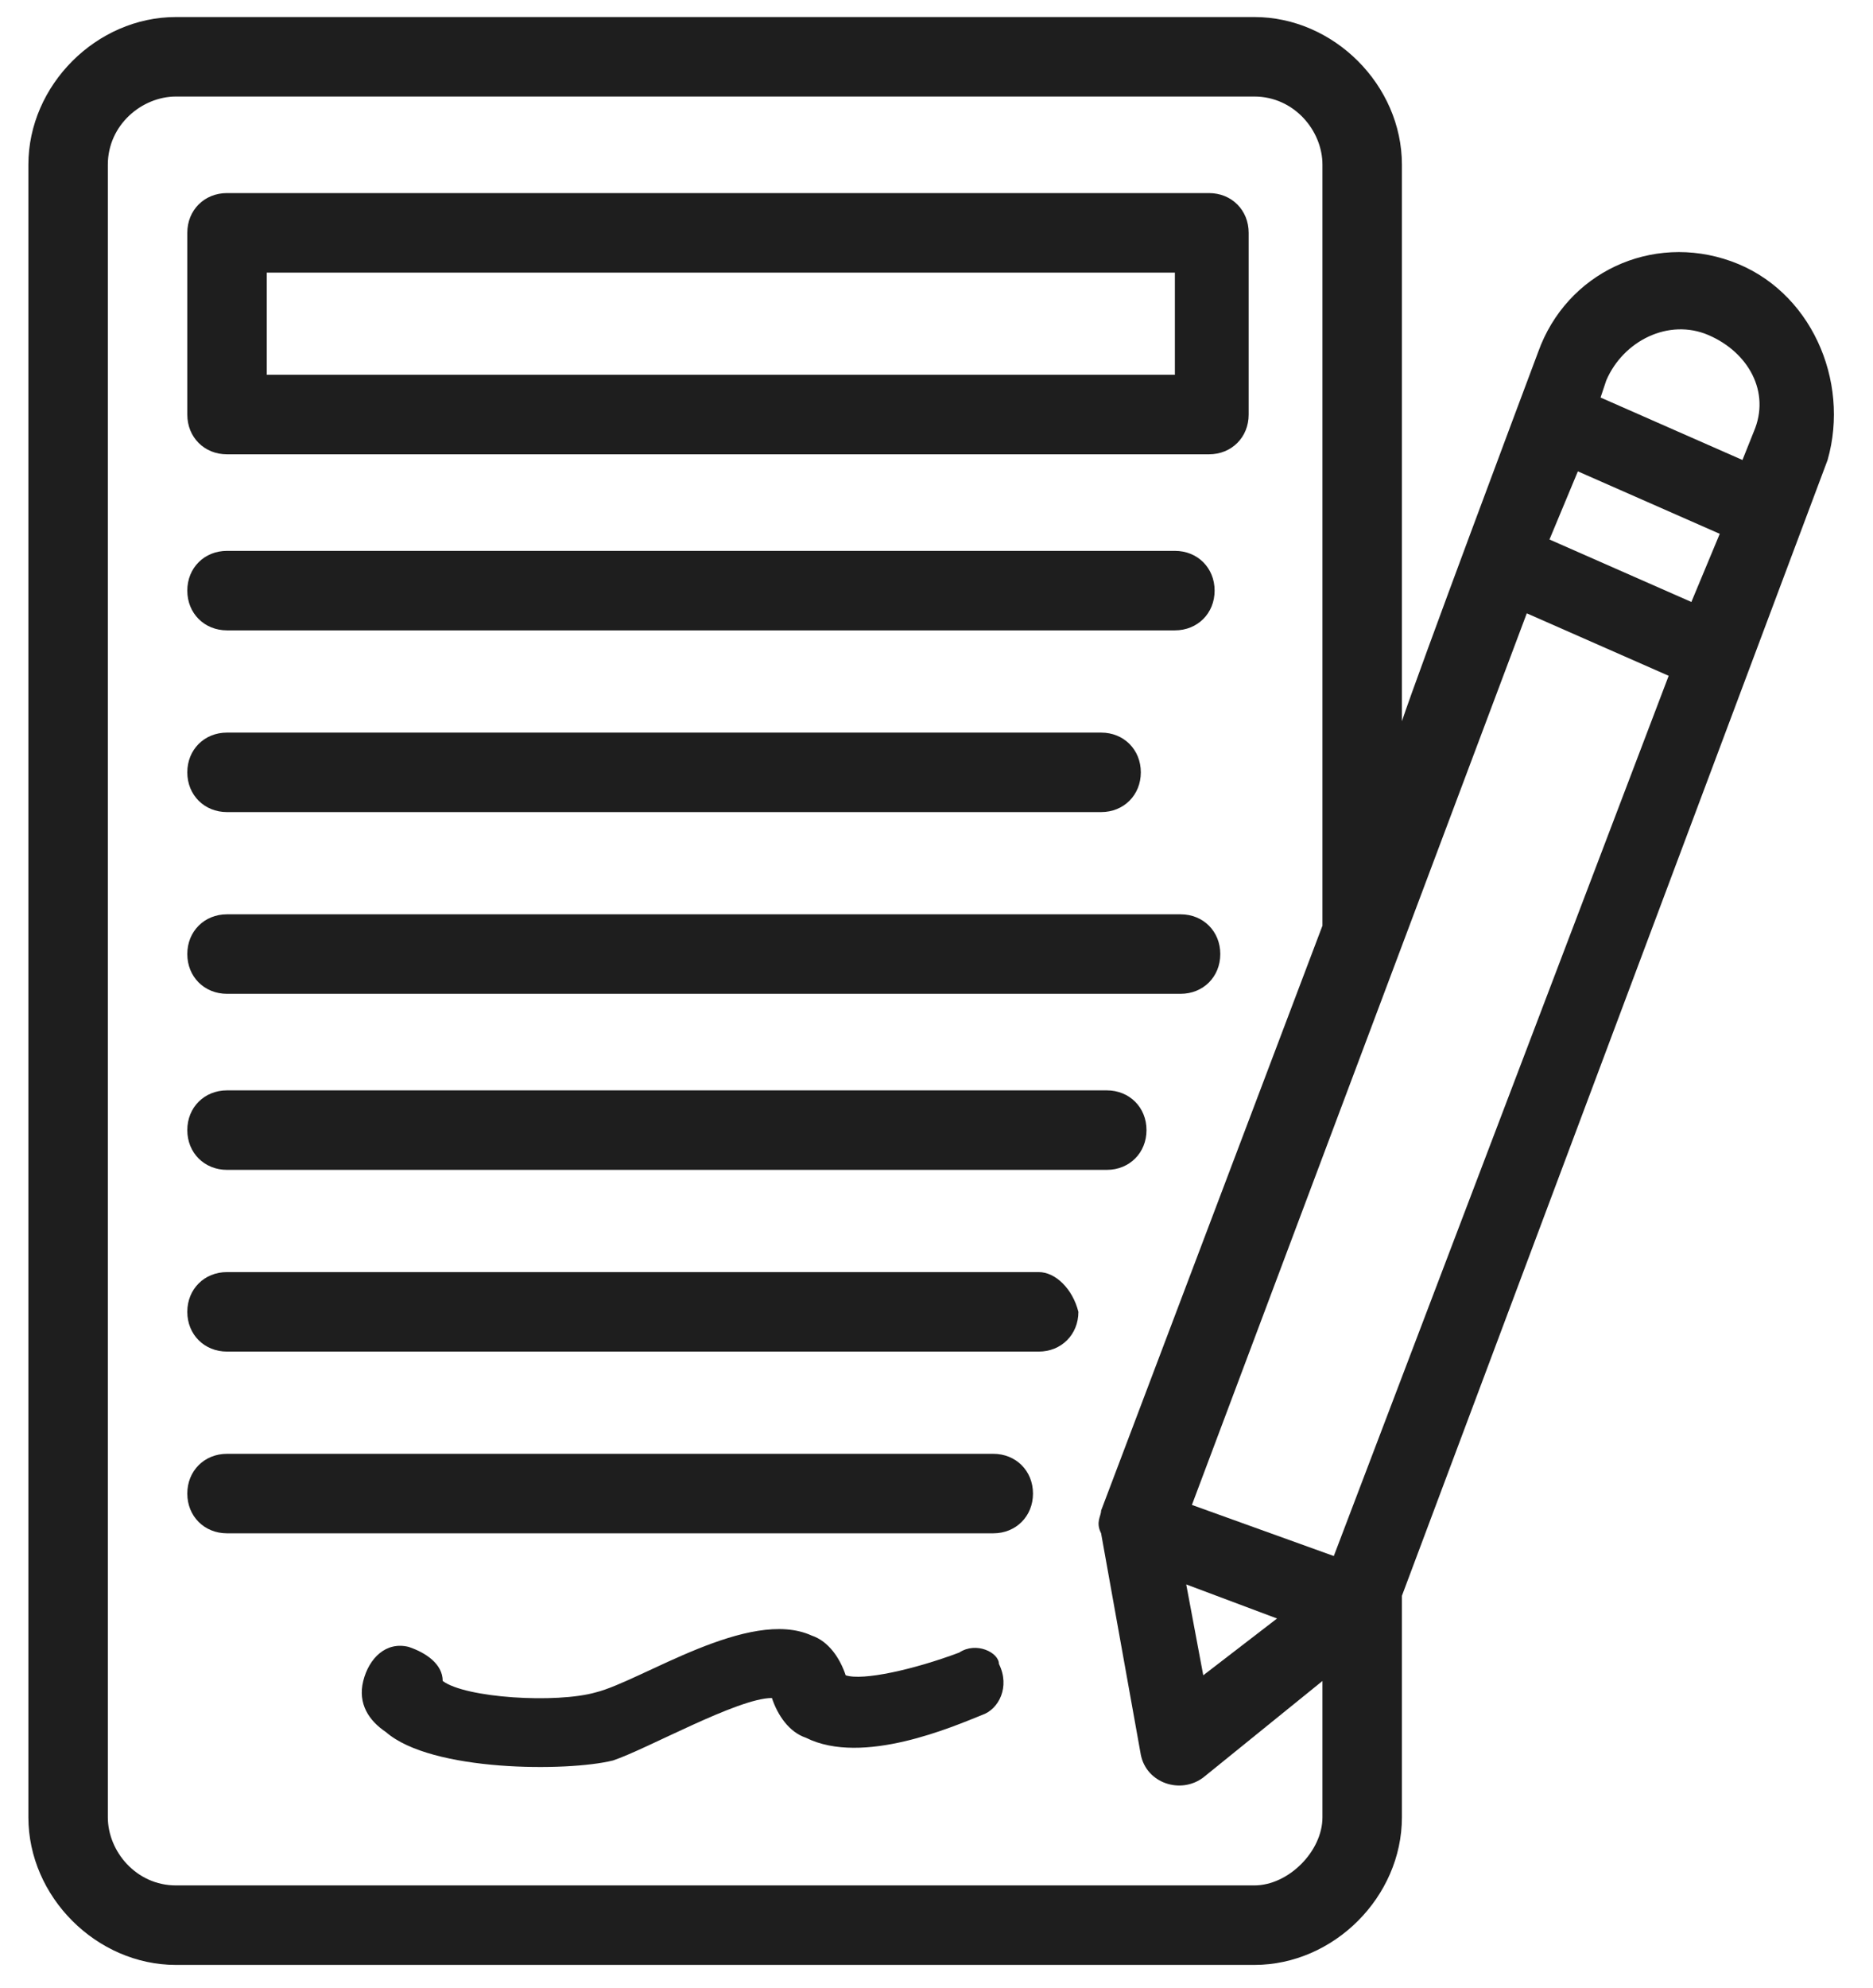
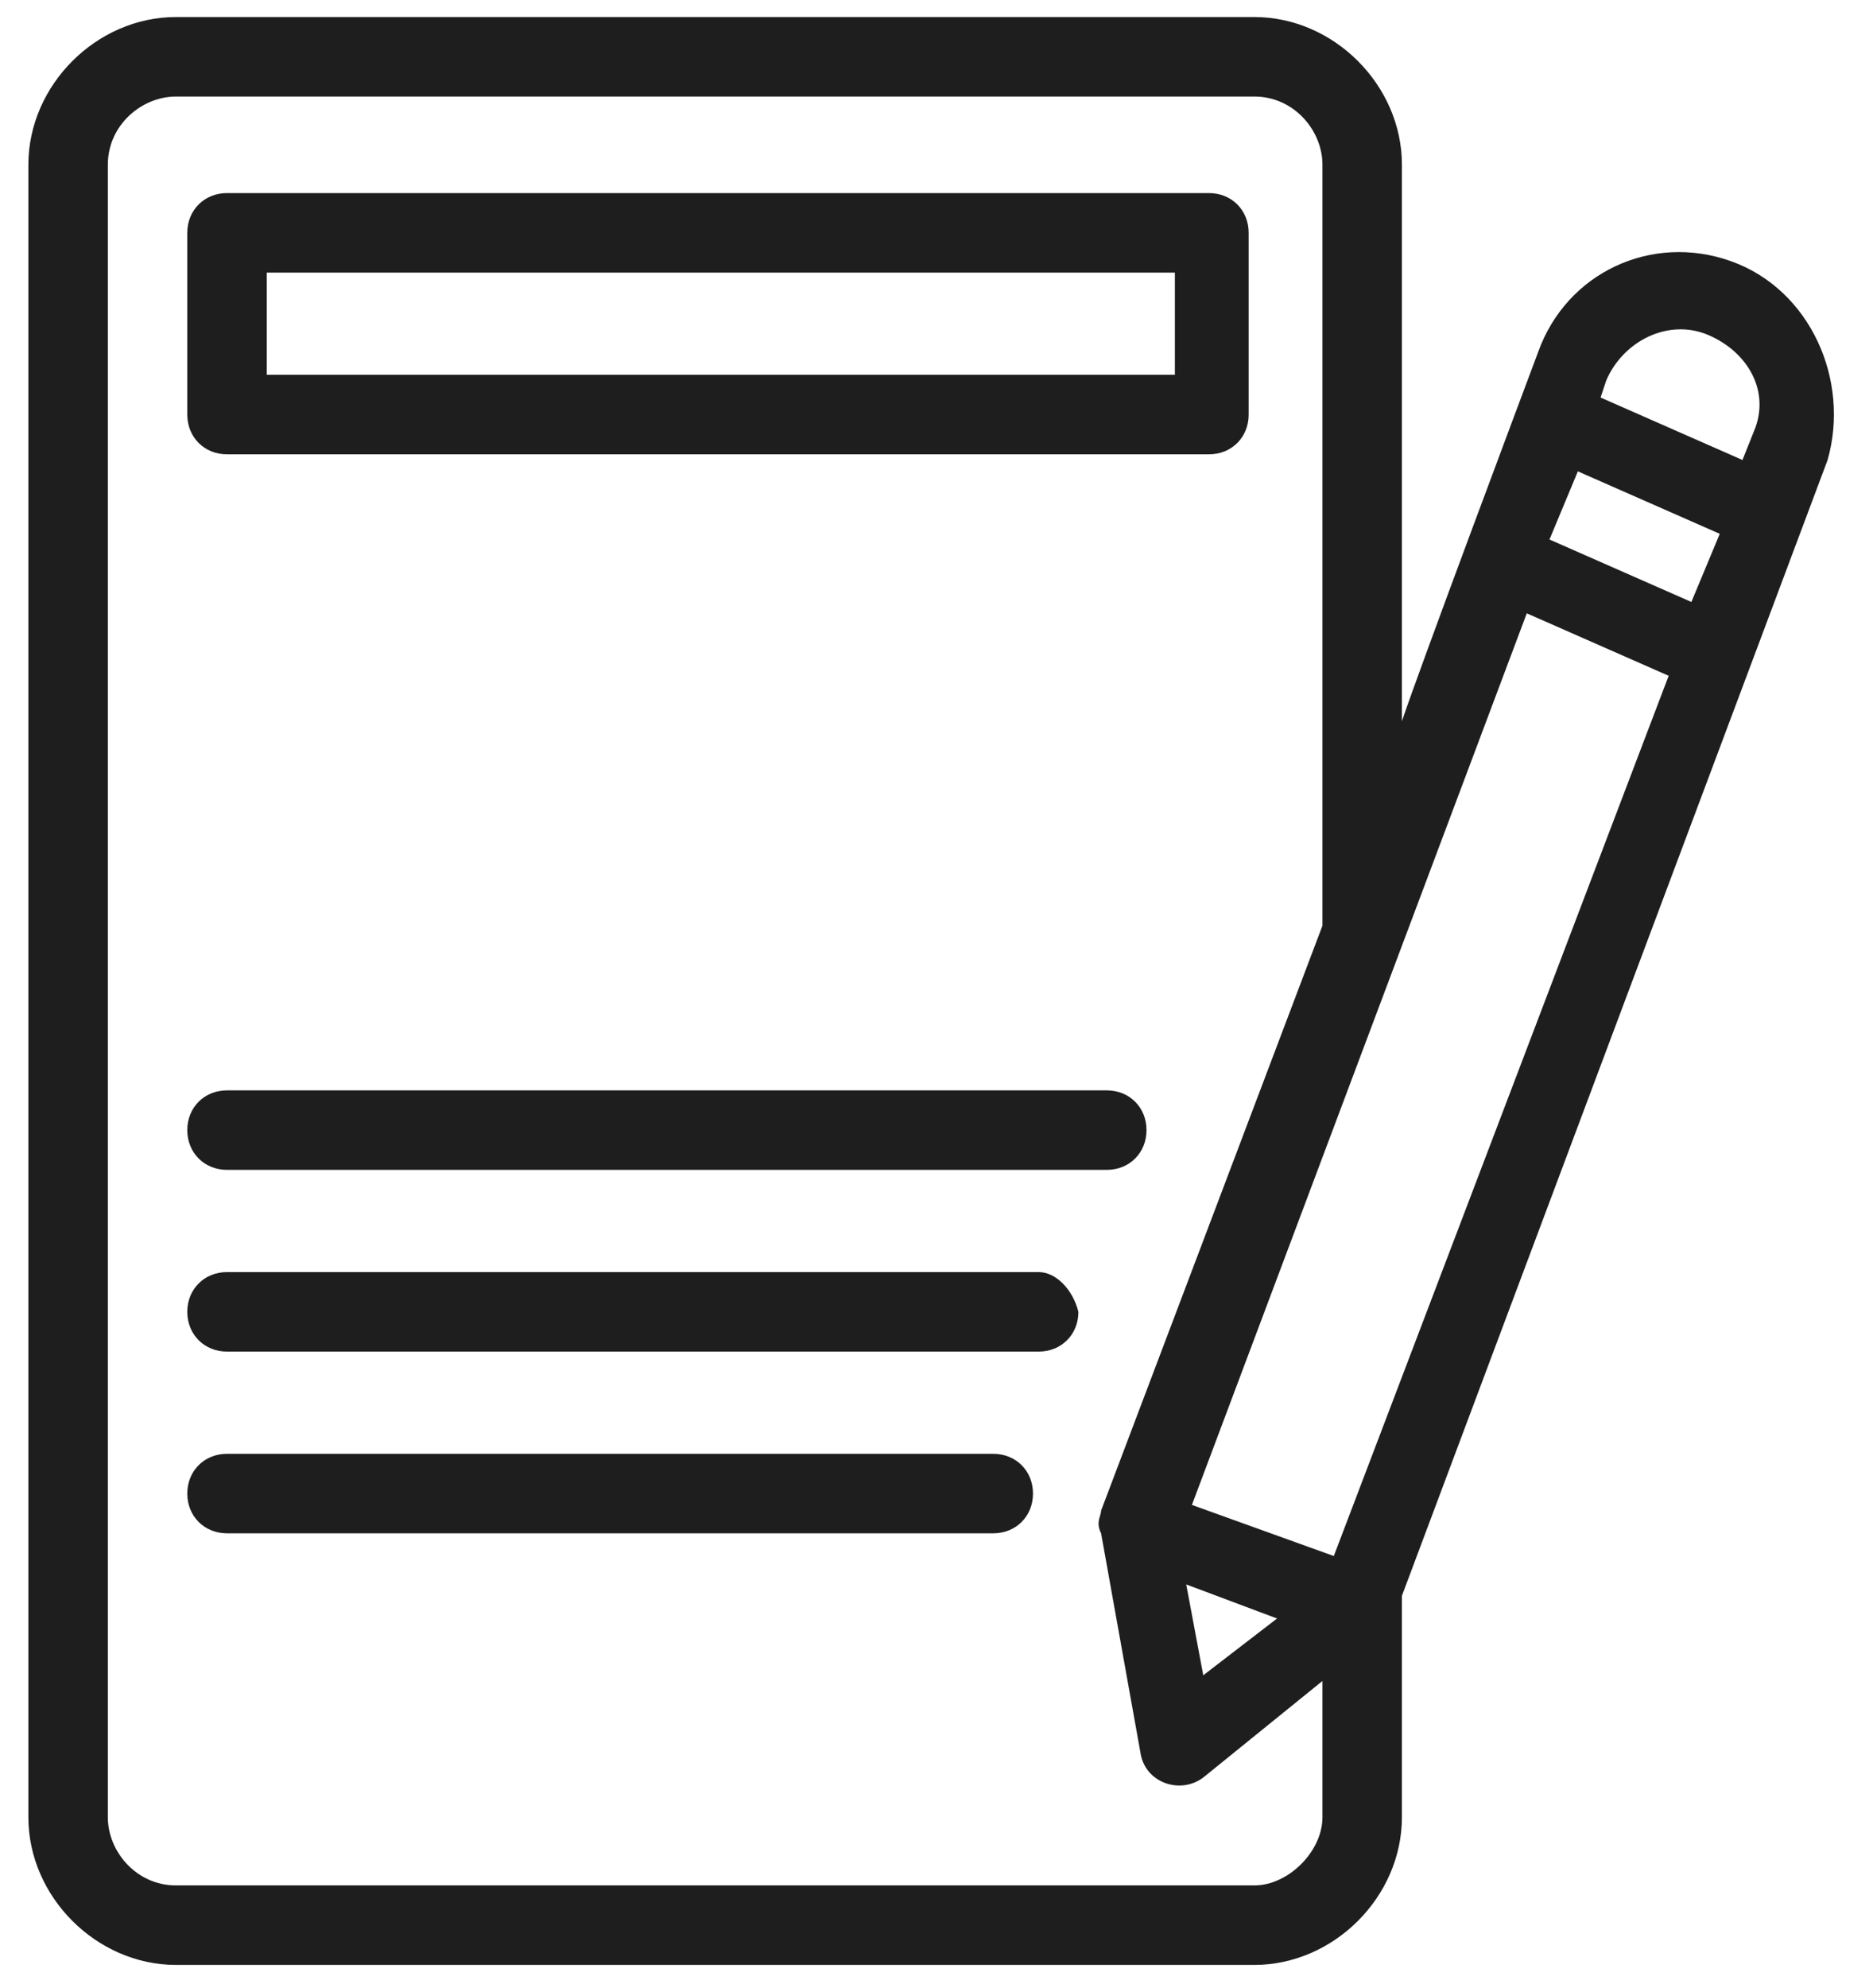
<svg xmlns="http://www.w3.org/2000/svg" width="33" height="35" viewBox="0 0 33 35" fill="none">
-   <path d="M16.9 29.1C16.1 29.4 15.2 29.6 14.9 29.5C14.8 29.2 14.6 28.9 14.3 28.8C13.2 28.3 11.3 29.6 10.5 29.8C9.8 30 8.2 29.9 7.8 29.6C7.8 29.3 7.5 29.1 7.2 29C6.8 28.9 6.5 29.2 6.4 29.6C6.3 30 6.5 30.3 6.8 30.5C7.6 31.2 10 31.2 10.8 31C11.4 30.8 13 29.9 13.6 29.9C13.7 30.2 13.9 30.5 14.2 30.6C15.2 31.1 16.8 30.4 17.3 30.2C17.6 30.1 17.8 29.7 17.6 29.3C17.6 29.1 17.2 28.9 16.9 29.1Z" fill="#1E1E1E" />
-   <path d="M4 17.5H20.8C21.2 17.5 21.5 17.2 21.5 16.8C21.5 16.4 21.2 16.1 20.8 16.1H4C3.6 16.1 3.3 16.4 3.3 16.8C3.3 17.2 3.6 17.5 4 17.5Z" fill="#1E1E1E" />
  <path d="M4 20.6H19.5C19.9 20.6 20.2 20.3 20.2 19.9C20.2 19.5 19.9 19.2 19.5 19.2H4C3.6 19.2 3.3 19.5 3.3 19.9C3.3 20.3 3.6 20.6 4 20.6Z" fill="#1E1E1E" />
-   <path d="M4 11.1H20.7C21.1 11.1 21.4 10.8 21.4 10.4C21.4 10 21.1 9.7 20.7 9.7H4C3.6 9.7 3.3 10 3.3 10.4C3.3 10.8 3.6 11.1 4 11.1Z" fill="#1E1E1E" />
-   <path d="M4 14.3H19.4C19.8 14.3 20.1 14 20.1 13.6C20.1 13.2 19.8 12.9 19.4 12.9H4C3.6 12.9 3.3 13.2 3.3 13.6C3.3 14 3.6 14.3 4 14.3Z" fill="#1E1E1E" />
  <path d="M18.3 22.4H4C3.6 22.4 3.3 22.7 3.3 23.1C3.3 23.5 3.6 23.8 4 23.8H18.3C18.7 23.8 19 23.5 19 23.1C18.9 22.7 18.6 22.4 18.3 22.4Z" fill="#1E1E1E" />
  <path d="M17.5 25.6H4C3.6 25.6 3.3 25.9 3.3 26.3C3.3 26.7 3.6 27 4 27H17.5C17.9 27 18.2 26.7 18.2 26.3C18.2 25.9 17.9 25.6 17.5 25.6Z" fill="#1E1E1E" />
  <path d="M30.5 4.6C29.1 4.1 27.6 4.8 27.1 6.2C26.8 7 25 11.8 24.7 12.7V2.9C24.7 1.5 23.5 0.3 22.1 0.3H3.1C1.7 0.3 0.5 1.5 0.5 2.9V32C0.5 33.4 1.7 34.6 3.1 34.6H22.1C23.5 34.6 24.7 33.4 24.7 32V28.1L32.2 8.1C32.6 6.7 31.9 5.1 30.5 4.6ZM23.5 27.4L21 26.5L26.9 10.8L29.4 11.9L23.5 27.4ZM22.5 28.5L21.2 29.5L20.9 27.9L22.5 28.5ZM27.3 9.5L27.8 8.3L30.3 9.4L29.8 10.6L27.3 9.5ZM30.1 5.9C30.8 6.2 31.2 6.9 30.9 7.6L30.7 8.1L28.2 7L28.3 6.7C28.6 6 29.4 5.6 30.1 5.9ZM22.1 33.2H3.1C2.4 33.2 1.9 32.6 1.9 32V2.9C1.9 2.2 2.5 1.7 3.1 1.7H22.1C22.8 1.7 23.3 2.3 23.3 2.9V16.3L19.4 26.6C19.4 26.7 19.3 26.8 19.4 27L20.1 30.9C20.2 31.4 20.8 31.6 21.2 31.3L23.3 29.6V32C23.3 32.6 22.7 33.2 22.1 33.2Z" fill="#1E1E1E" />
  <path d="M4 8H21.3C21.7 8 22 7.7 22 7.3V4.1C22 3.7 21.7 3.4 21.3 3.4H4C3.6 3.4 3.3 3.7 3.3 4.1V7.3C3.3 7.7 3.6 8 4 8ZM4.7 4.8H20.7V6.6H4.7V4.8Z" fill="#1E1E1E" />
</svg>